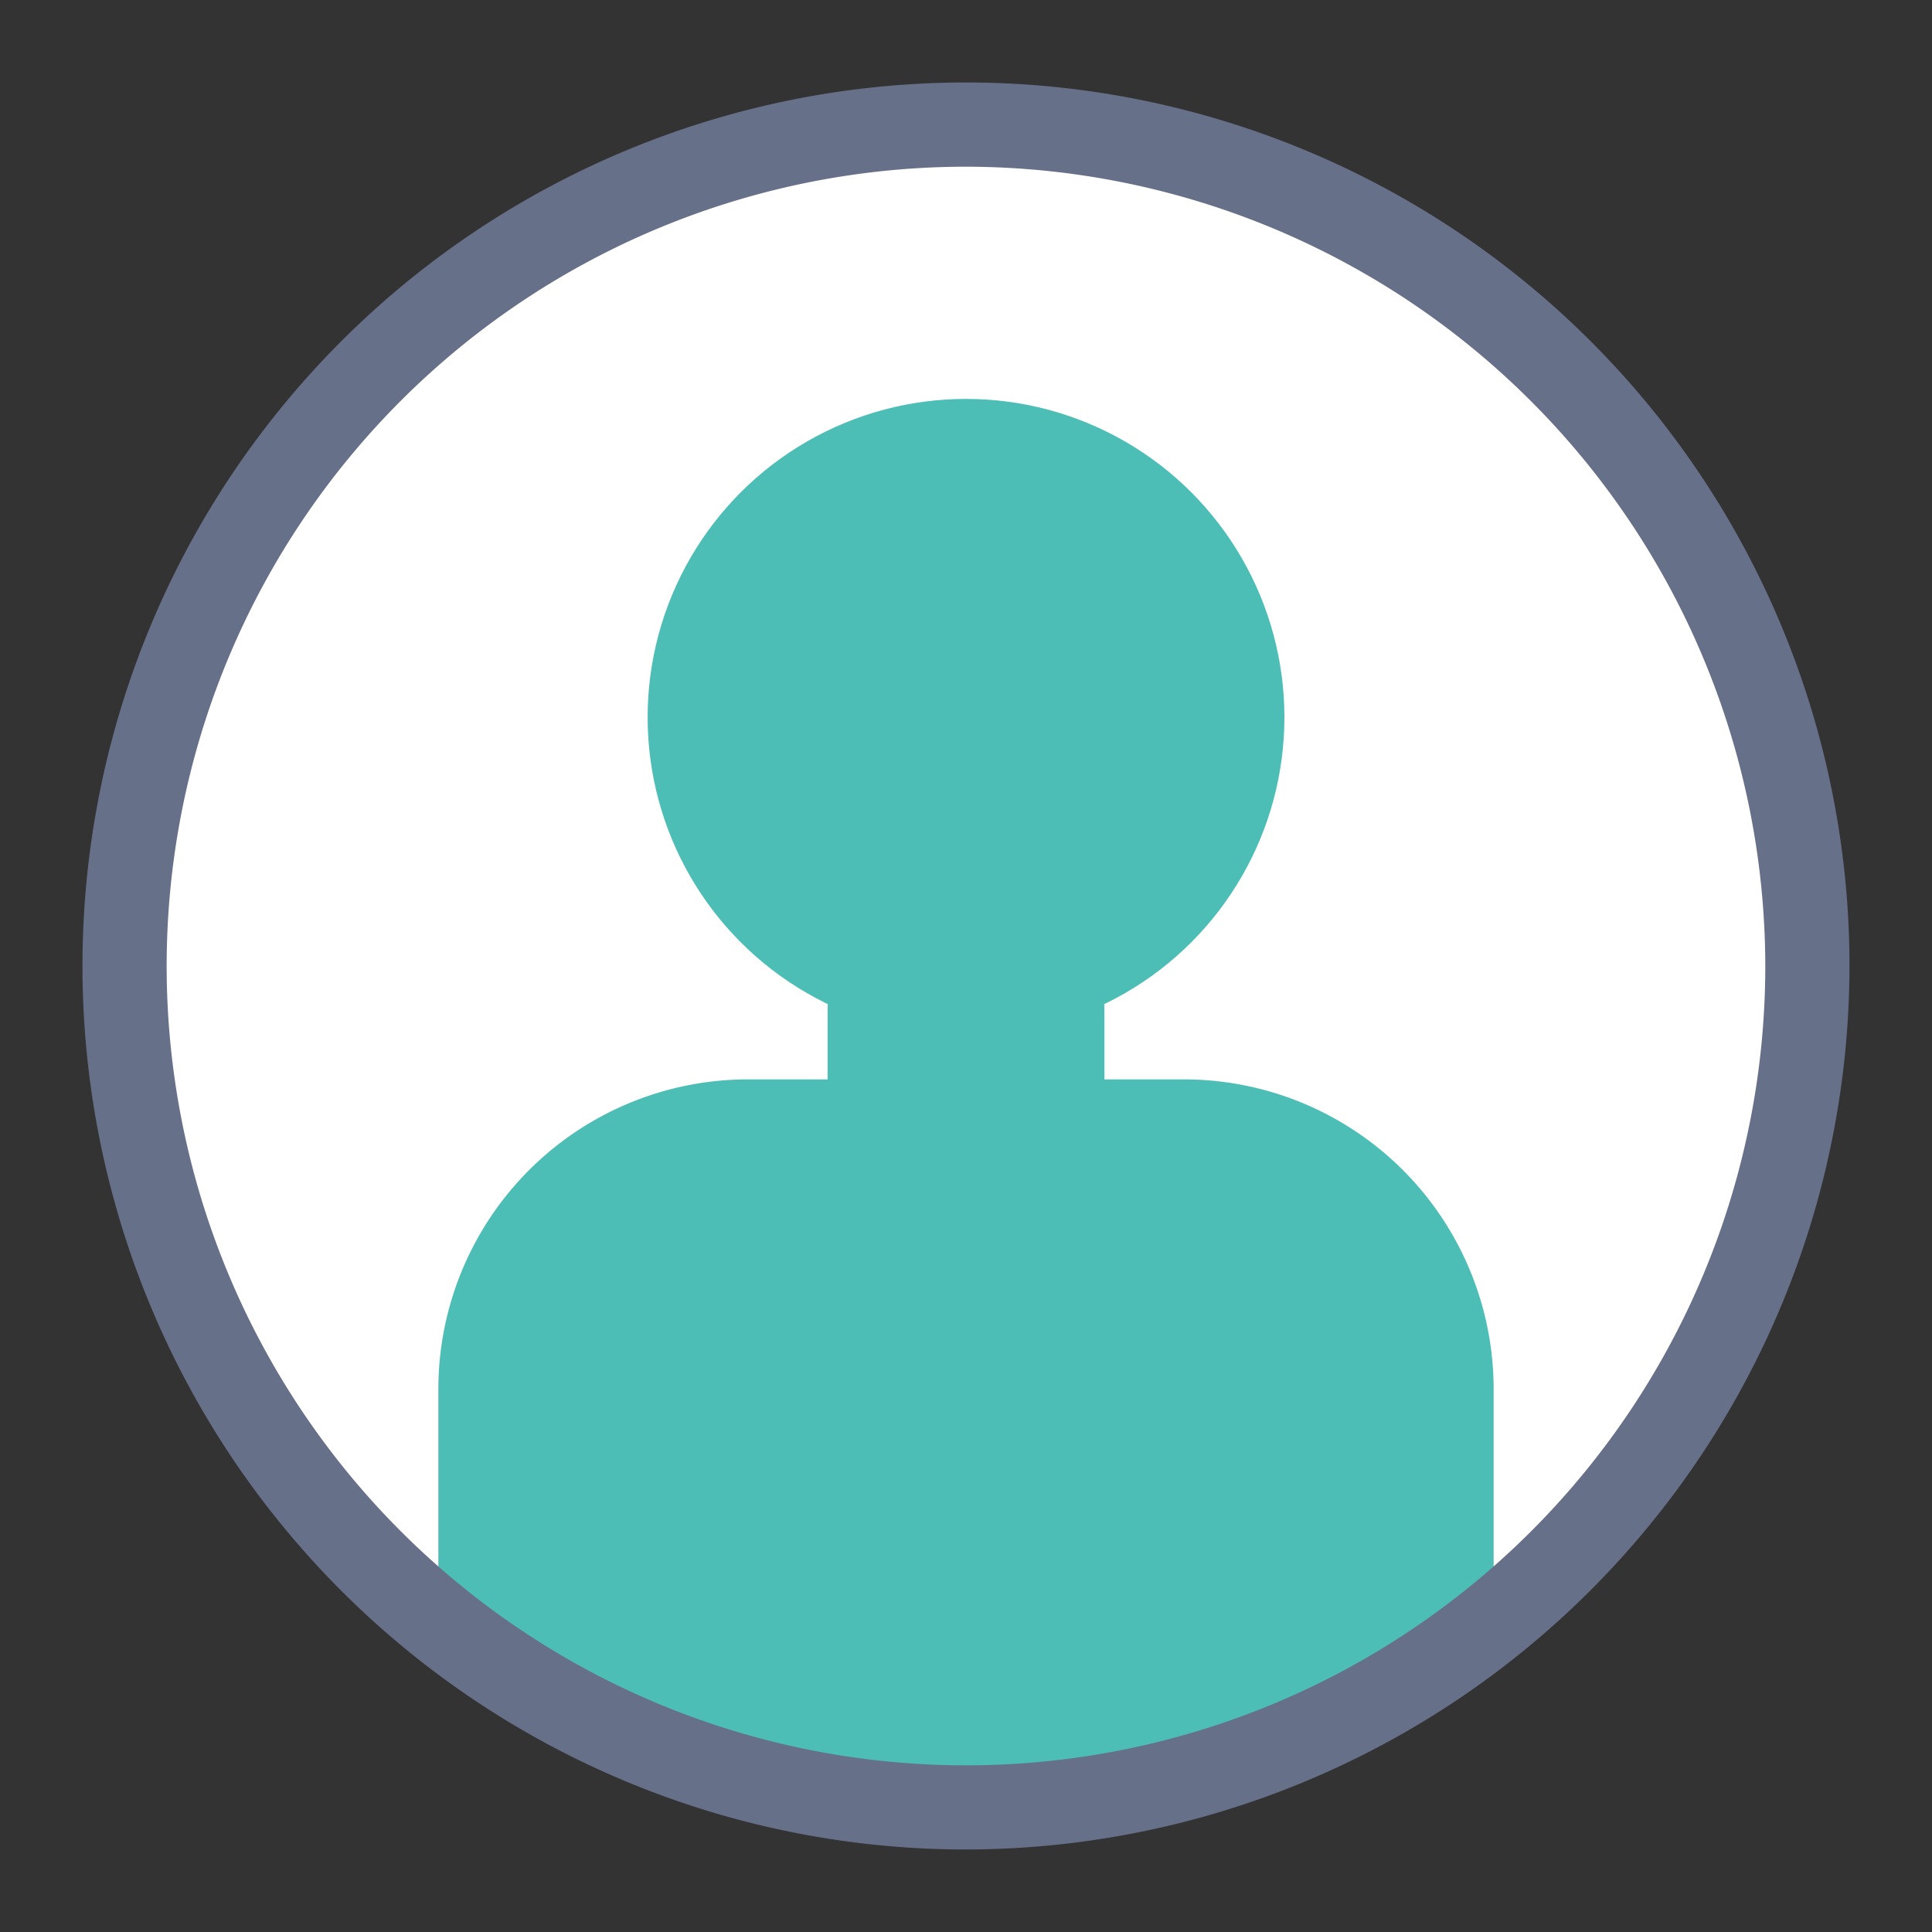
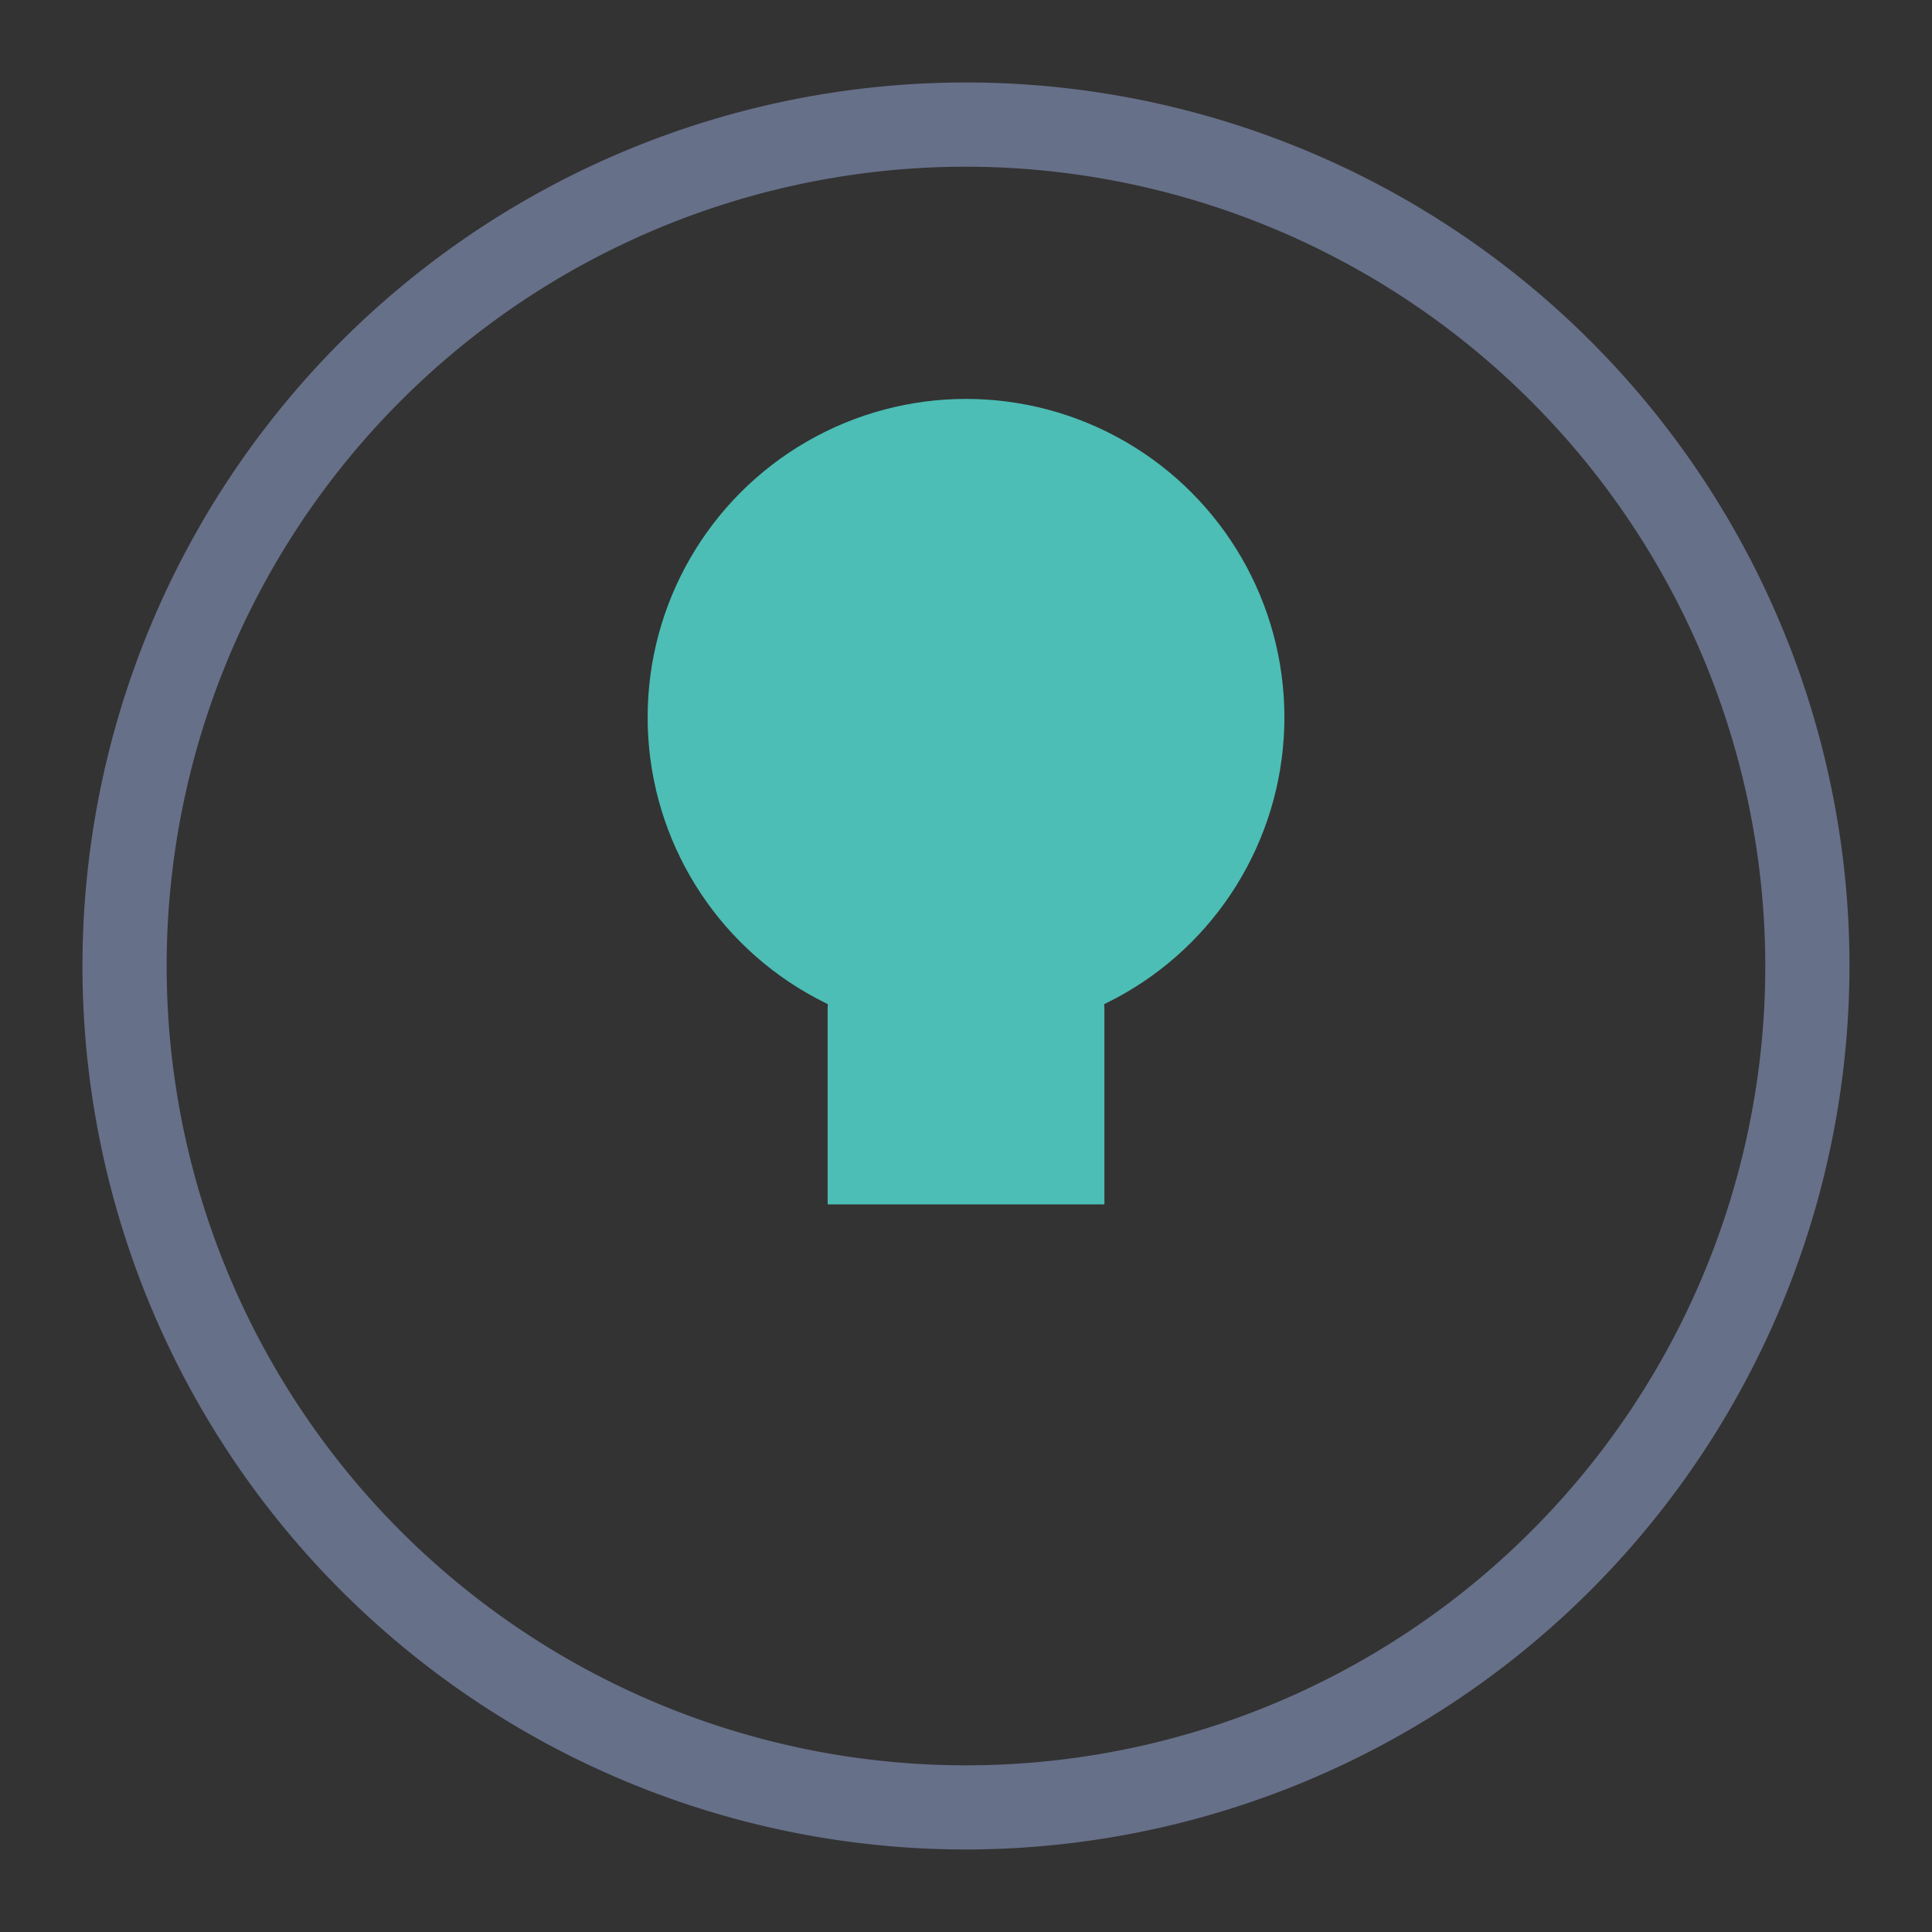
<svg xmlns="http://www.w3.org/2000/svg" width="45.893" height="45.893" viewBox="0 0 45.893 45.893">
  <rect x="0" y="0" width="45.893" height="45.893" fill="#333333" stroke="none" />
  <defs>
    <clipPath id="clip-path">
      <circle id="Ellipse_3" data-name="Ellipse 3" cx="19.986" cy="19.986" r="19.986" transform="translate(121.987 237.979) rotate(-80.724)" fill="none" />
    </clipPath>
  </defs>
  <g id="Group_53" data-name="Group 53" transform="translate(-121.987 -198.529)">
    <g id="Group_51" data-name="Group 51">
      <g id="Group_50" data-name="Group 50" clip-path="url(#clip-path)">
-         <circle id="Ellipse_1" data-name="Ellipse 1" cx="19.986" cy="19.986" r="19.986" transform="translate(121.987 237.979) rotate(-80.724)" fill="#fff" />
        <g id="Group_49" data-name="Group 49">
          <circle id="Ellipse_2" data-name="Ellipse 2" cx="7.563" cy="7.563" r="7.563" transform="translate(137.371 208.005)" fill="#4cbeb5" />
-           <path id="Rectangle_4" data-name="Rectangle 4" d="M7.357,0H17.71a7.357,7.357,0,0,1,7.357,7.357V18.364a0,0,0,0,1,0,0H0a0,0,0,0,1,0,0V7.357A7.357,7.357,0,0,1,7.357,0Z" transform="translate(132.4 224.169)" fill="#4cbeb5" />
          <path id="Rectangle_5" data-name="Rectangle 5" d="M1.929,0H4.644A1.929,1.929,0,0,1,6.574,1.929V6.55a0,0,0,0,1,0,0H0a0,0,0,0,1,0,0V1.929A1.929,1.929,0,0,1,1.929,0Z" transform="translate(141.647 220.588)" fill="#4cbeb5" />
        </g>
      </g>
    </g>
    <g id="Group_52" data-name="Group 52">
      <path id="Path_46" data-name="Path 46" d="M144.934,242.462a20.987,20.987,0,1,1,20.986-20.986A21.01,21.01,0,0,1,144.934,242.462Zm0-39.973a18.987,18.987,0,1,0,18.986,18.987A19.008,19.008,0,0,0,144.934,202.489Z" fill="#677089" />
    </g>
  </g>
</svg>